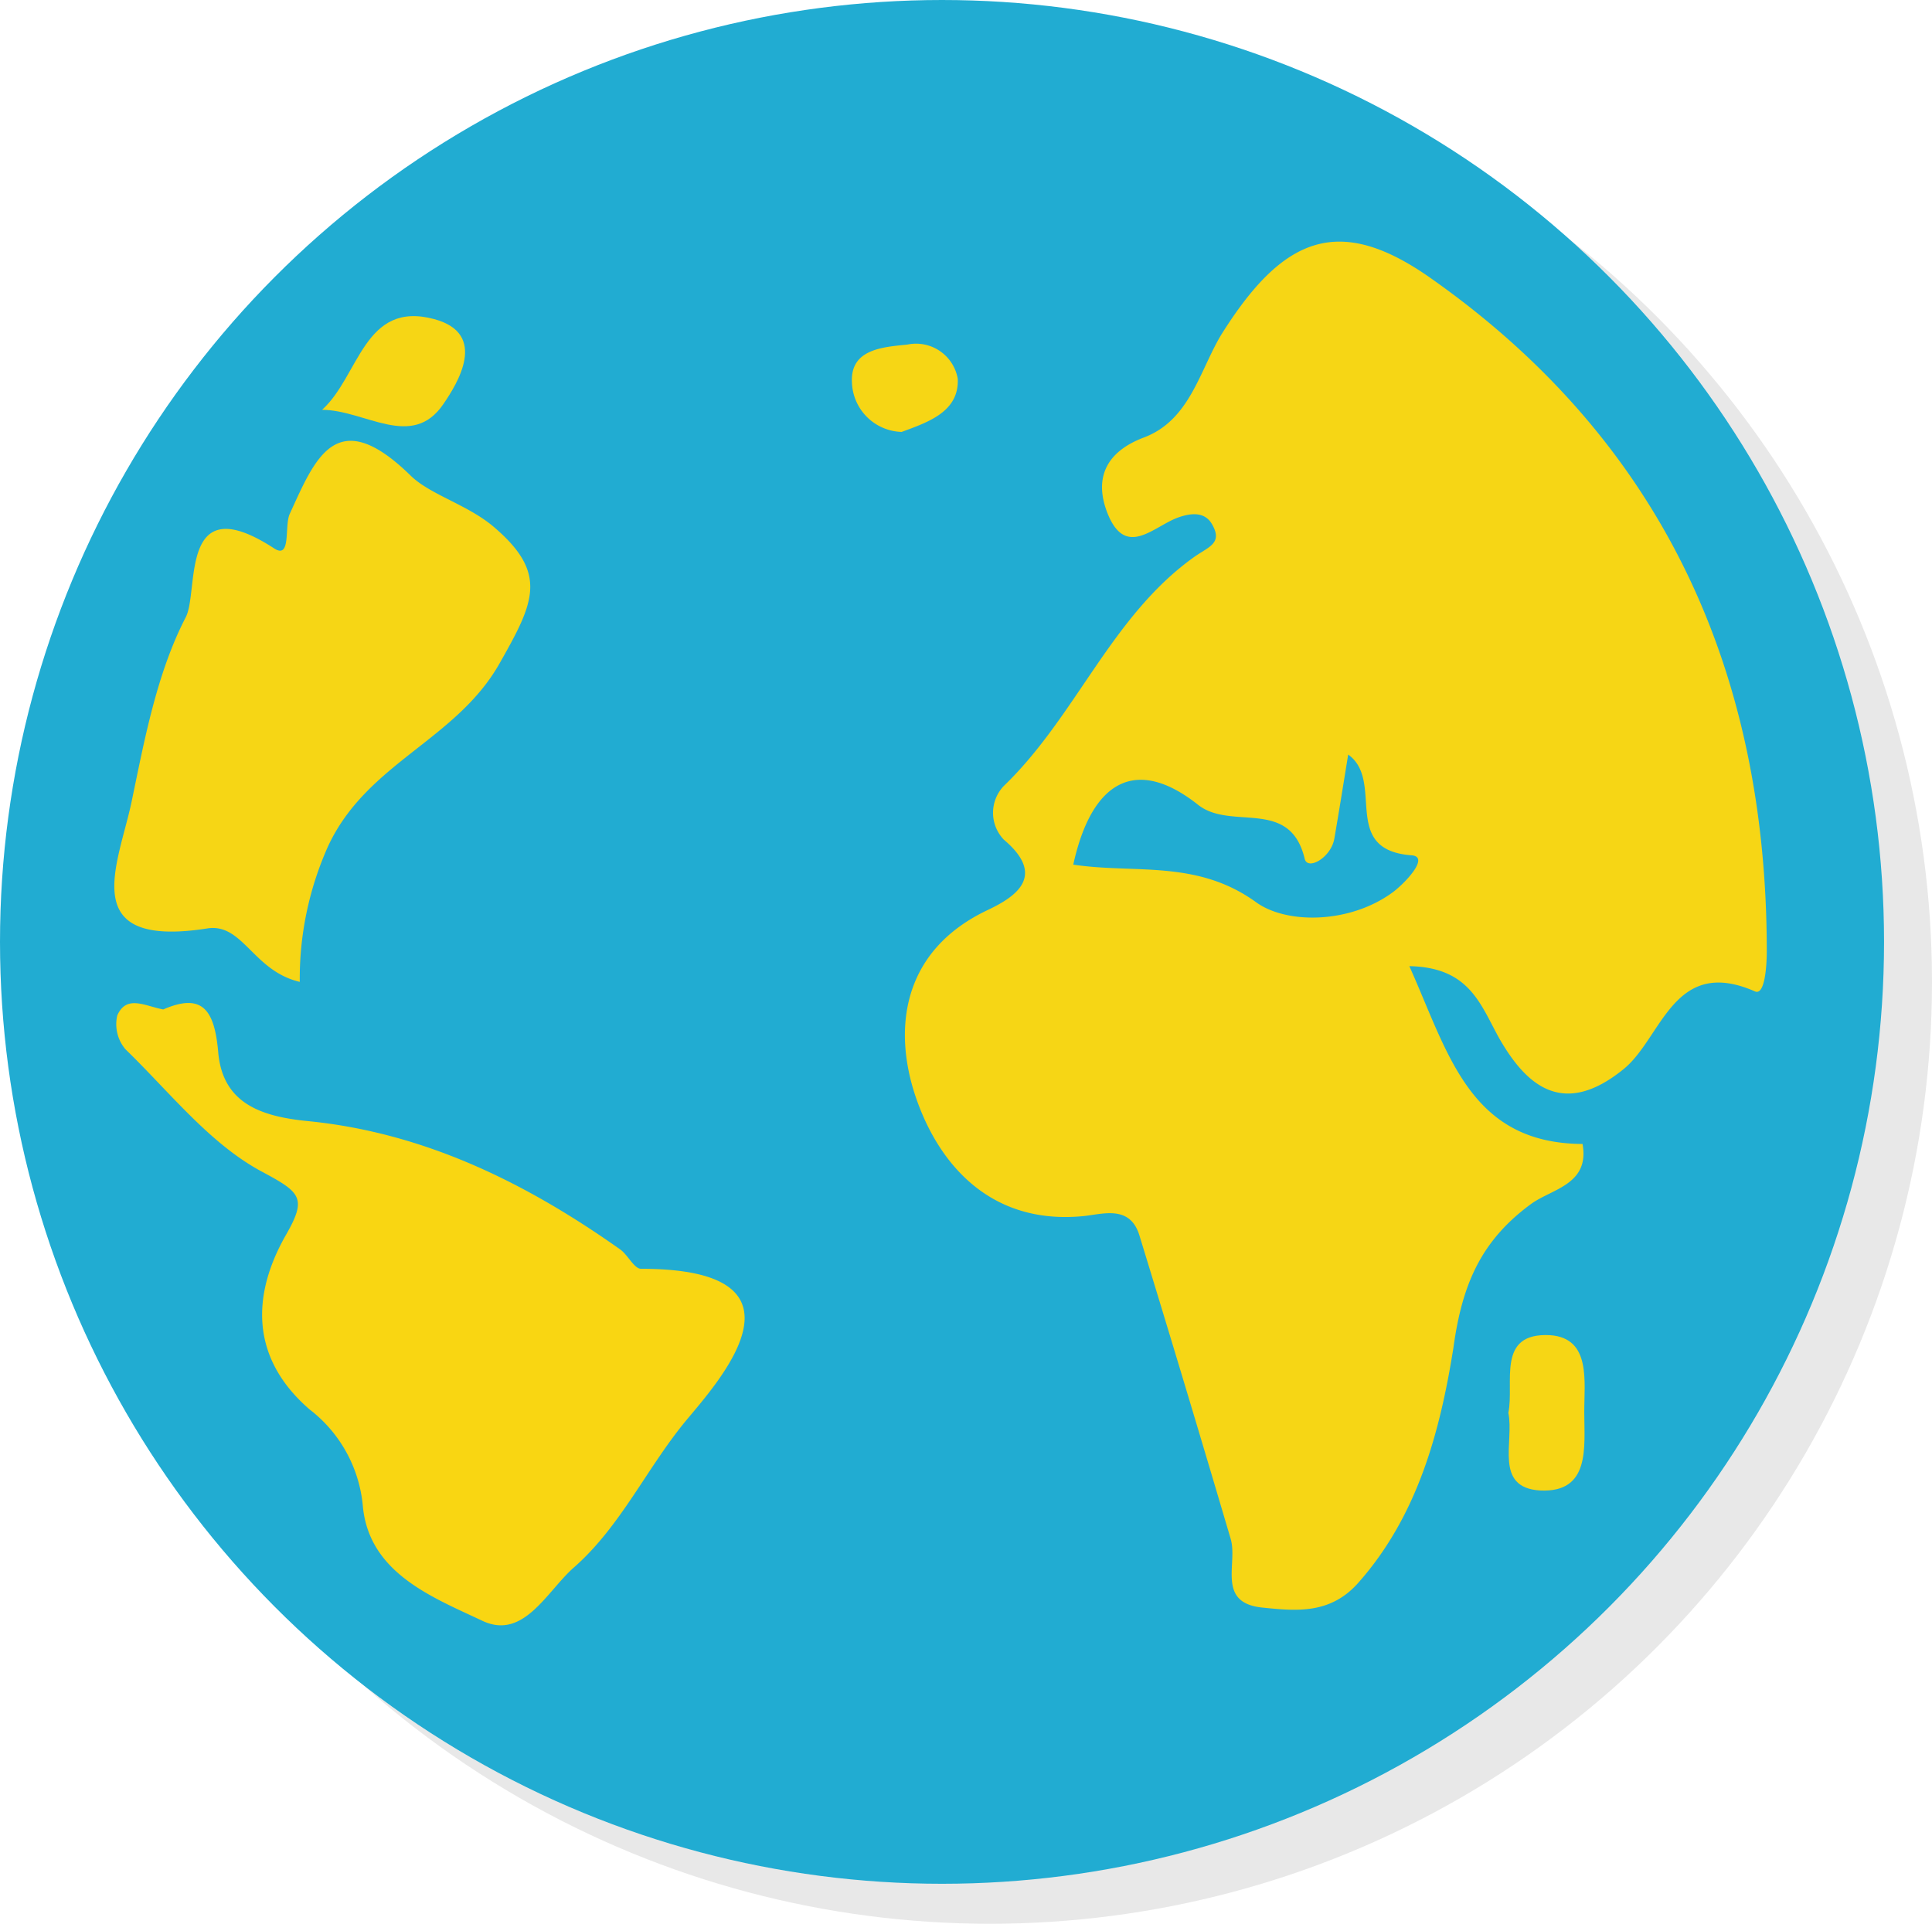
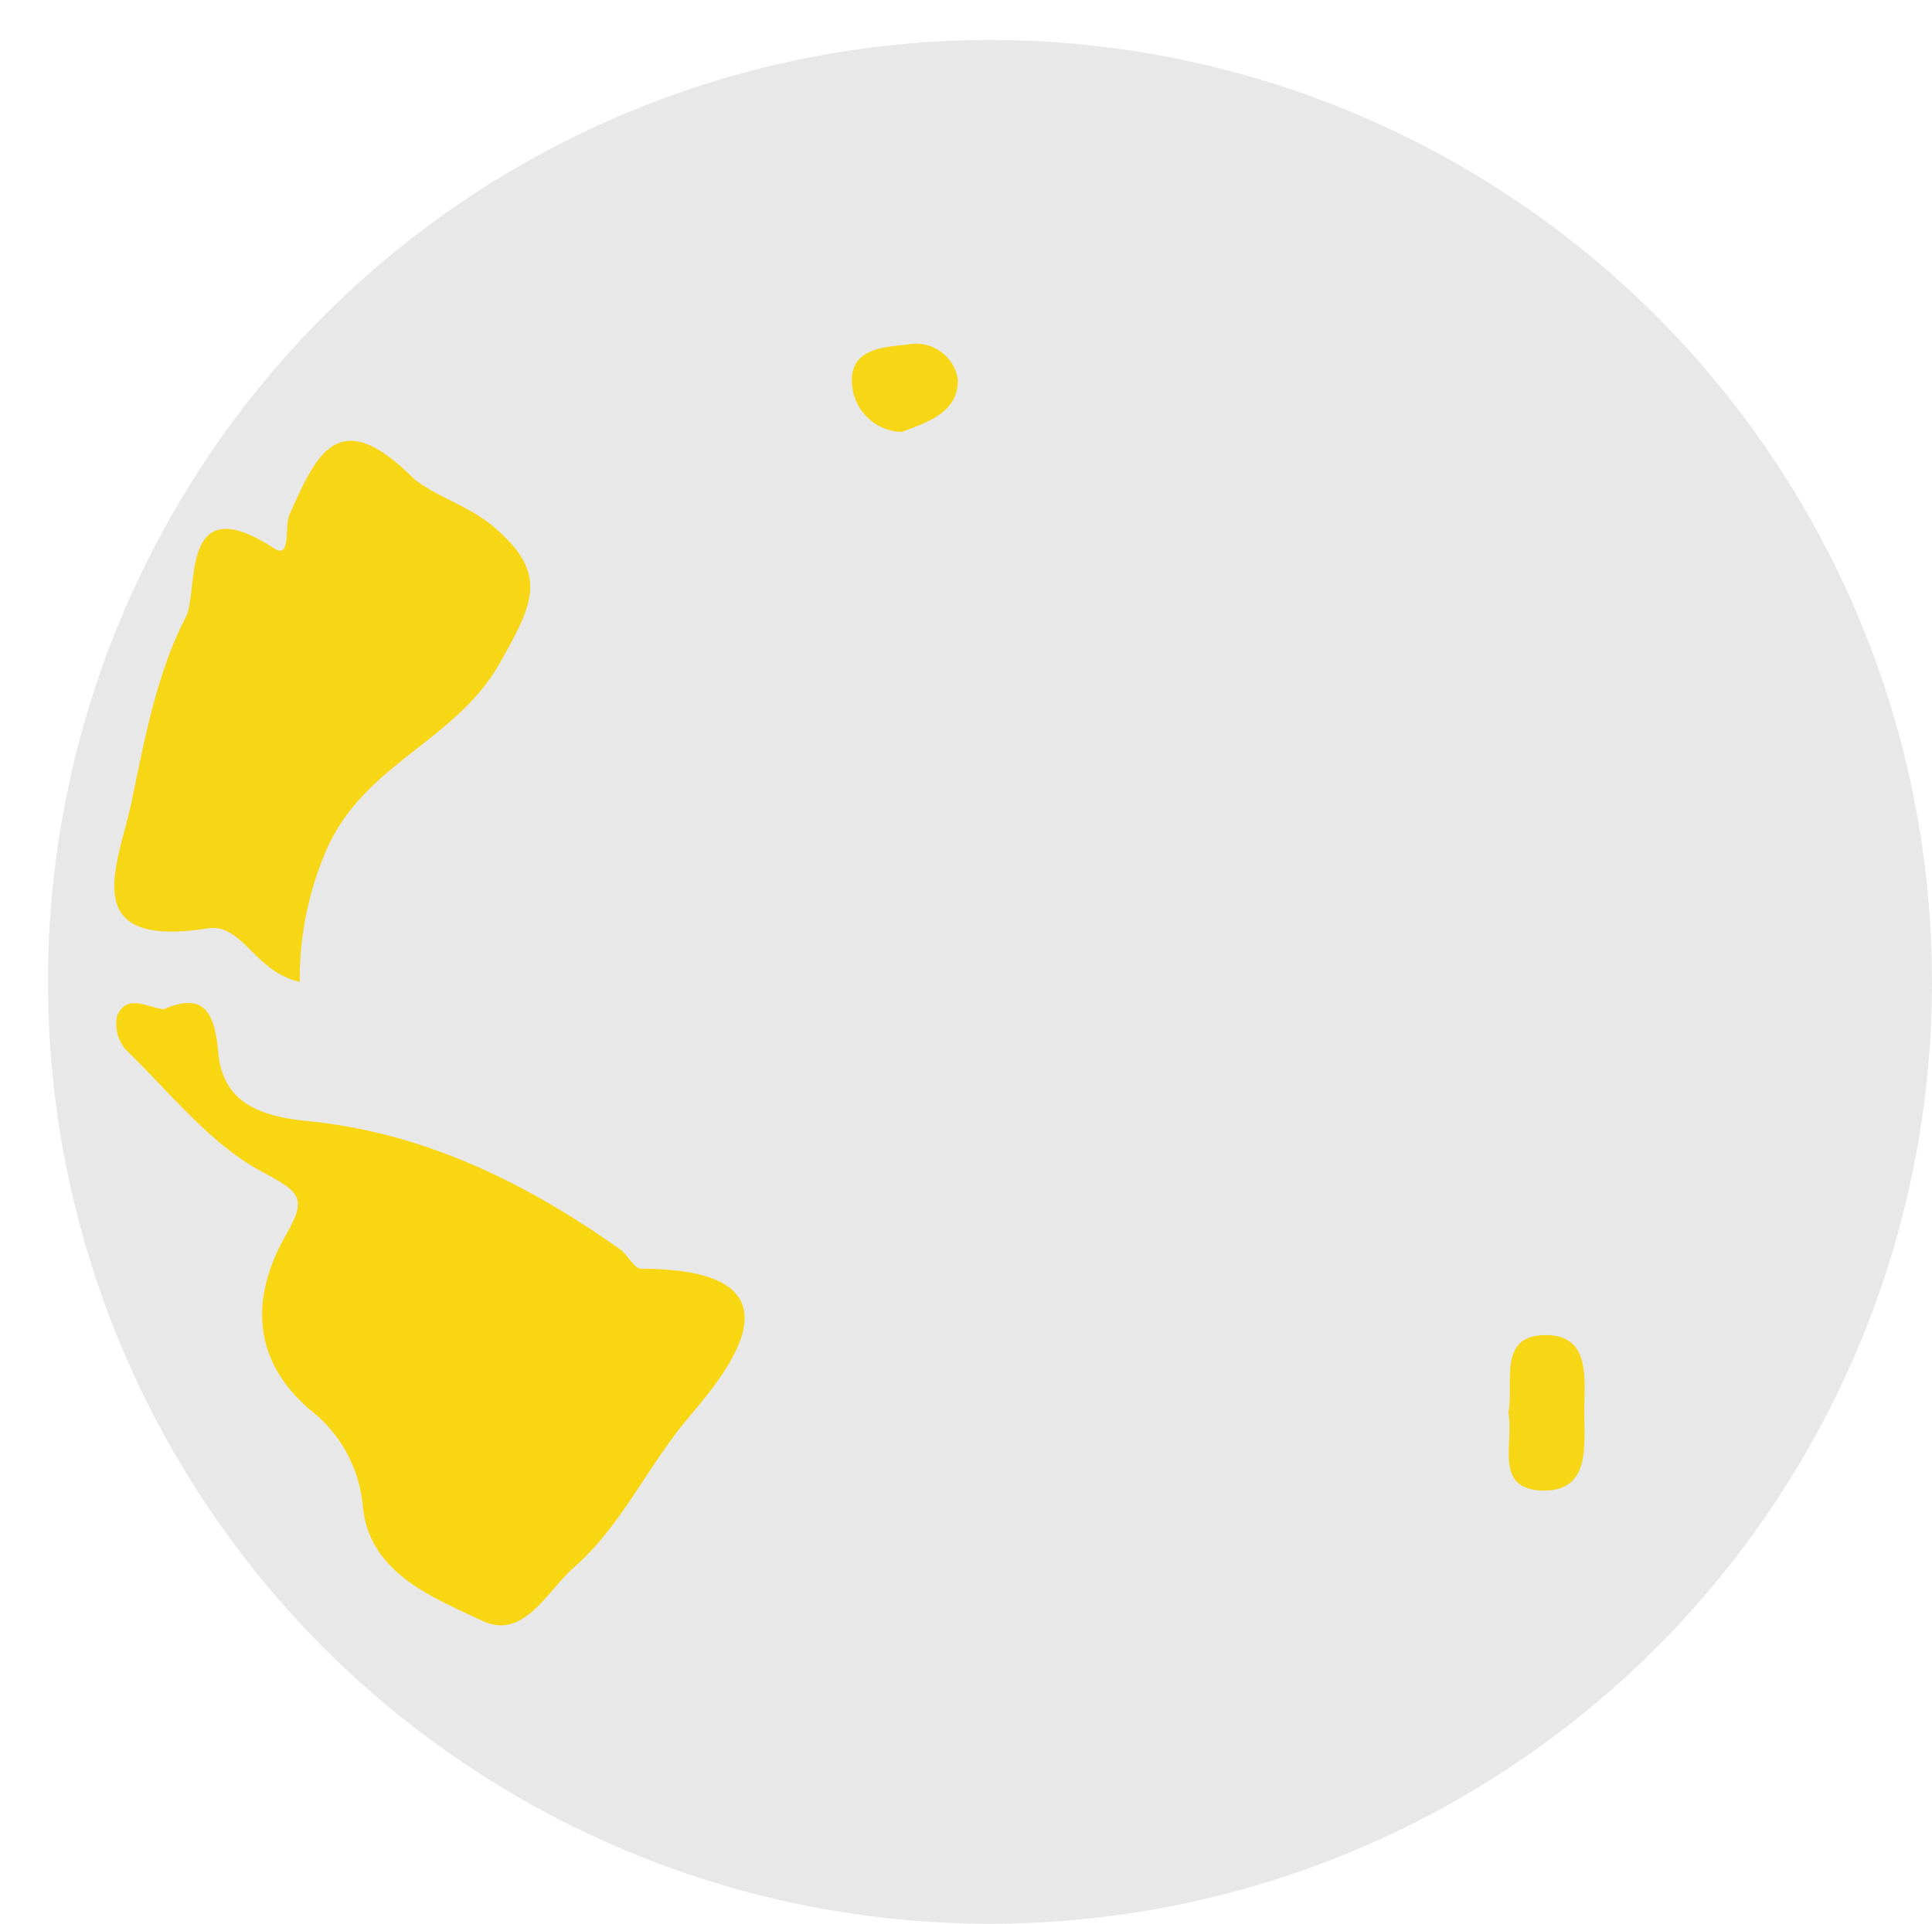
<svg xmlns="http://www.w3.org/2000/svg" viewBox="0 0 99.51 99.1">
  <defs>
    <style>.cls-1{fill:#1d1d1b;opacity:0.1;}.cls-2{fill:#21acd2;}.cls-3{fill:#e4e7e7;}.cls-4{fill:#f6d615;}.cls-5{fill:#f9d612;}</style>
  </defs>
  <g id="Livello_2" data-name="Livello 2">
    <g id="Livello_1-2" data-name="Livello 1">
      <circle class="cls-1" cx="50.99" cy="50.58" r="48.52" />
-       <circle class="cls-2" cx="48.52" cy="48.52" r="48.52" />
      <path class="cls-3" d="M21.76,89.05l.88.6Z" />
      <path class="cls-3" d="M22.75,89.7l1.15.86Z" />
      <path class="cls-3" d="M24.76,91.05c.29.2.58.4.86.61C25.34,91.45,25.05,91.25,24.76,91.05Z" />
-       <path class="cls-4" d="M72.59,49.77c2,4.45,3.08,9.13,8.92,9.16.38,2.09-1.58,2.31-2.65,3.09-2.56,1.88-3.55,4.11-4,7.41C74.19,73.62,73.07,78,70,81.49c-1.46,1.69-3.24,1.5-5,1.32-2.35-.25-1.24-2.26-1.61-3.53q-2.31-7.83-4.7-15.63c-.49-1.62-1.93-1.09-2.93-1-4.67.44-7.37-2.58-8.58-6.1s-.73-7.58,3.69-9.67c1.39-.66,3.08-1.73.83-3.63a2,2,0,0,1,0-2.76c3.72-3.58,5.53-8.75,9.81-11.8.75-.53,1.48-.7.92-1.68-.39-.69-1.15-.57-1.78-.34-1.26.47-2.68,2.11-3.61-.24-.69-1.76-.11-3.14,1.87-3.89,2.38-.89,2.88-3.46,4-5.31,3.18-5.07,6.07-6.25,10.84-2.86C85.68,22.79,91,34.64,91,49c0,.76-.1,2.3-.61,2.07-4.2-1.84-4.78,2.39-6.76,4-3.1,2.52-5,.89-6.42-1.6C76.24,51.72,75.68,49.83,72.59,49.77Zm-3.15-10.9c-.25,1.54-.47,2.92-.71,4.31-.16,1-1.38,1.68-1.53,1.06-.76-3.18-3.78-1.43-5.49-2.78-3.19-2.53-5.48-1.25-6.43,3.08,3.14.48,6.36-.28,9.42,1.94,1.58,1.14,4.81,1.1,7-.49.58-.41,2-1.86,1-1.93C69,43.78,71.35,40.24,69.44,38.87Z" />
      <path class="cls-5" d="M8.41,52c2-.87,2.64,0,2.83,2.21.23,2.61,2.17,3.3,4.6,3.54,6,.59,11.24,3.17,16.1,6.61.4.28.72,1,1.08,1,9.33,0,3.92,5.88,2.29,7.85-2,2.43-3.34,5.4-5.71,7.5C28.19,81.92,27,84.5,24.86,83.5c-2.56-1.21-5.84-2.45-6.17-5.9a7.08,7.08,0,0,0-2.75-5c-3-2.6-3-5.79-1.26-8.9,1.16-2,.83-2.26-1.22-3.36-2.67-1.44-4.72-4.08-7-6.29a2,2,0,0,1-.42-1.74C6.52,51.23,7.45,51.82,8.41,52Z" />
      <path class="cls-4" d="M15.44,50.58c-2.39-.56-2.92-3-4.72-2.76-6.86,1.09-4.61-3.31-3.94-6.53s1.3-6.62,2.79-9.5c.7-1.36-.38-6.75,4.55-3.54.89.58.52-1.14.8-1.77,1.32-2.88,2.4-5.71,6.21-2,1,1,2.95,1.51,4.3,2.66,2.82,2.4,2.08,3.89.32,7-2.24,4-6.86,5.14-8.86,9.47A16.68,16.68,0,0,0,15.44,50.58Z" />
-       <path class="cls-4" d="M16.59,21.11c1.92-1.73,2.15-5.65,5.78-4.67,2.8.76,1.18,3.33.47,4.37C21.22,23.2,18.81,21.12,16.59,21.11Z" />
      <path class="cls-4" d="M77.69,72.78c.32-1.55-.65-4.15,2.15-4,2.13.15,1.75,2.4,1.76,4,0,1.75.33,4.13-2.28,4C76.93,76.63,78,74.27,77.69,72.78Z" />
      <path class="cls-4" d="M46.44,22.25a2.64,2.64,0,0,1-2.56-2.55c-.09-1.72,1.59-1.82,2.86-1.95a2.18,2.18,0,0,1,2.59,1.76C49.41,21.21,47.8,21.75,46.44,22.25Z" />
    </g>
  </g>
</svg>